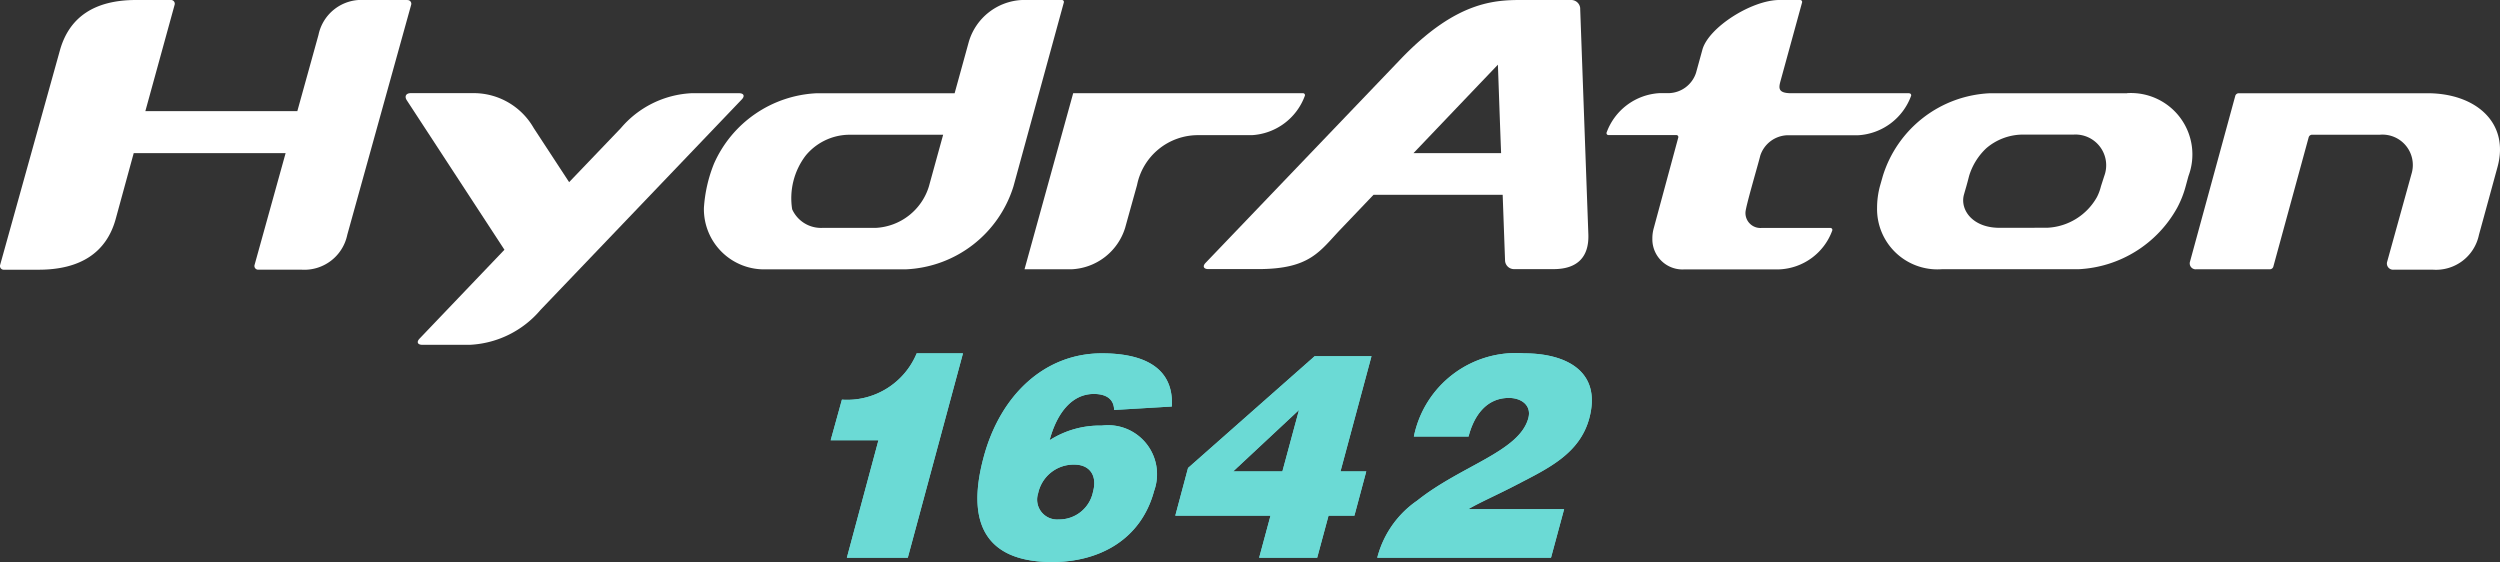
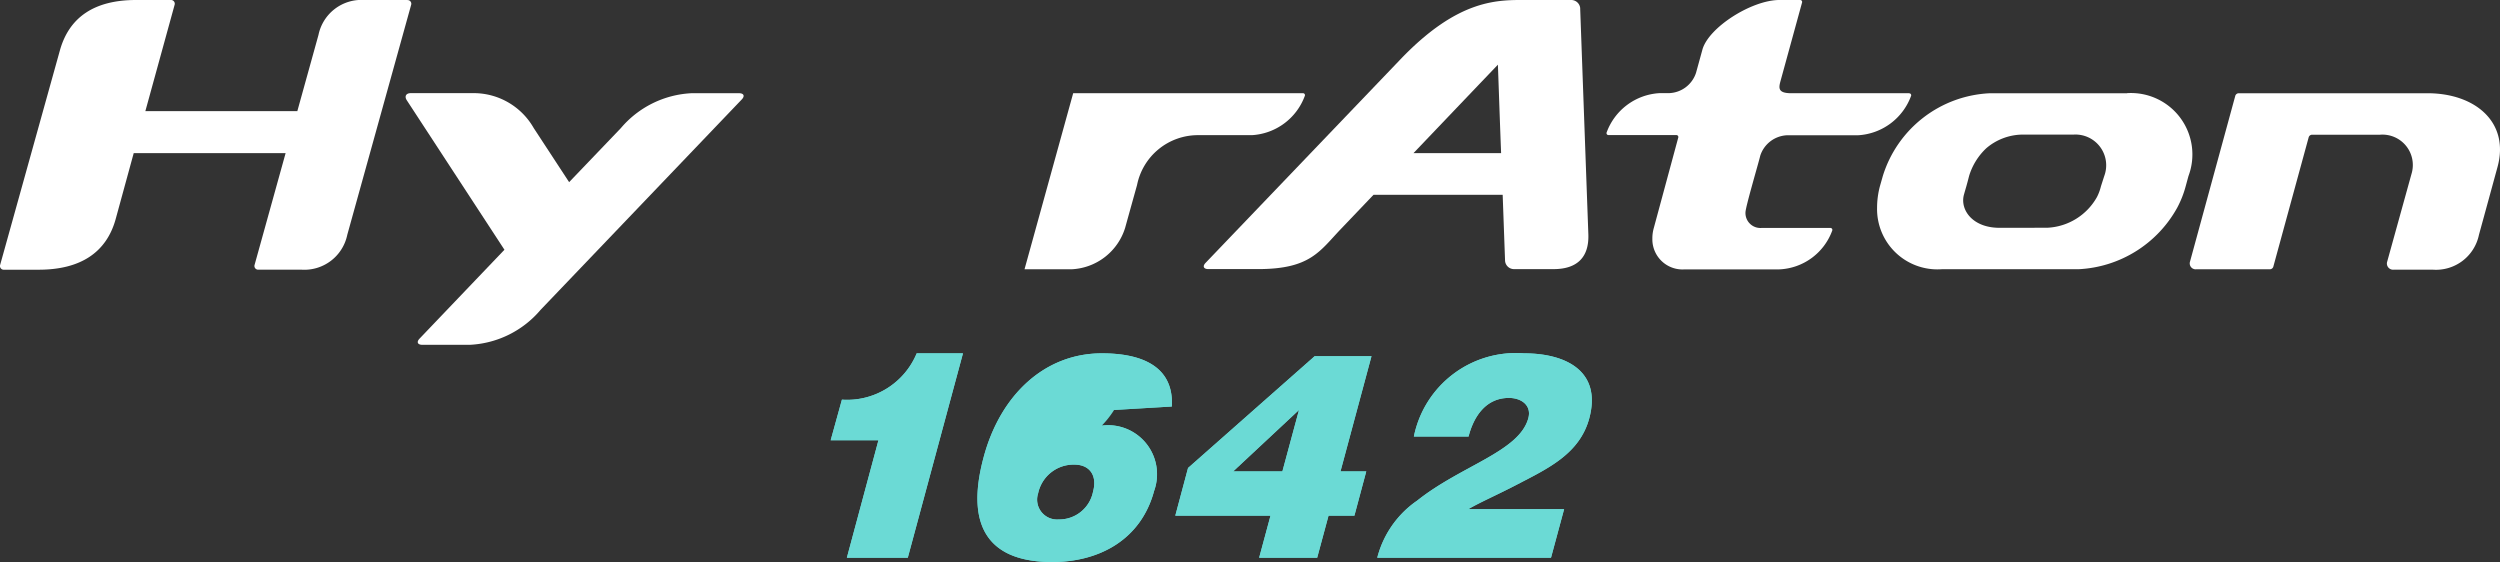
<svg xmlns="http://www.w3.org/2000/svg" width="129" height="29" viewBox="0 0 129 29">
  <rect x="0" y="0" width="129" height="29" fill="#333333" stroke="none" />
  <defs>
    <clipPath id="clip-path">
      <rect id="長方形_1638" data-name="長方形 1638" width="129" height="29" transform="translate(0 0)" fill="none" />
    </clipPath>
  </defs>
  <g id="グループ_2340" data-name="グループ 2340" transform="translate(0 0)" clip-path="url(#clip-path)">
    <path id="パス_3867" data-name="パス 3867" d="M46.967,29.218H43.823l1.63-6.062H42.988l.58-2.095a3.887,3.887,0,0,0,3.858-2.389h2.388Z" transform="translate(-0.125 -0.439)" fill="#6bdad5" />
    <path id="パス_3868" data-name="パス 3868" d="M57.635,21.593c-.009-.575-.425-.826-1.045-.826-1.165,0-1.921,1.033-2.285,2.389A4.8,4.8,0,0,1,57,22.4,2.529,2.529,0,0,1,59.7,25.767c-.681,2.537-2.854,3.672-5.258,3.672-3.1,0-4.556-1.638-3.538-5.414.86-3.2,3.139-5.354,6.1-5.354,2,0,3.723.635,3.61,2.744ZM53.713,25.9a1.028,1.028,0,0,0,1.06,1.343A1.78,1.78,0,0,0,56.55,25.8c.224-.826-.179-1.387-.965-1.387a1.868,1.868,0,0,0-1.872,1.49" transform="translate(-0.147 -0.439)" fill="#6bdad5" />
    <path id="パス_3869" data-name="パス 3869" d="M61.48,24.59l6.533-5.767h2.933l-1.6,5.944h1.33l-.612,2.286H68.729l-.586,2.169H65.149l.586-2.169H60.822Zm2.328.177h2.54l.858-3.172Z" transform="translate(-0.177 -0.443)" fill="#6bdad5" />
    <path id="パス_3870" data-name="パス 3870" d="M71.274,29.218a5.116,5.116,0,0,1,2.063-2.95c2.278-1.814,5.26-2.522,5.731-4.248.18-.664-.36-1.048-1-1.048-1.209,0-1.827.988-2.083,1.991H73.163a5.376,5.376,0,0,1,5.675-4.292c2.208,0,4.028.944,3.373,3.363-.5,1.829-2.136,2.581-3.753,3.422-.9.472-1.817.87-2.486,1.254h4.944l-.677,2.508Z" transform="translate(-0.207 -0.439)" fill="#6bdad5" />
    <path id="パス_3871" data-name="パス 3871" d="M46.967,29.218H43.823l1.63-6.062H42.988l.58-2.095a3.887,3.887,0,0,0,3.858-2.389h2.388Z" transform="translate(-0.125 -0.439)" fill="#6bdad5" />
-     <path id="パス_3872" data-name="パス 3872" d="M57.635,21.593c-.009-.575-.425-.826-1.045-.826-1.165,0-1.921,1.033-2.285,2.389A4.8,4.8,0,0,1,57,22.4,2.529,2.529,0,0,1,59.7,25.767c-.681,2.537-2.854,3.672-5.258,3.672-3.1,0-4.556-1.638-3.538-5.414.86-3.2,3.139-5.354,6.1-5.354,2,0,3.723.635,3.61,2.744ZM53.713,25.9a1.028,1.028,0,0,0,1.06,1.343A1.78,1.78,0,0,0,56.55,25.8c.224-.826-.179-1.387-.965-1.387a1.868,1.868,0,0,0-1.872,1.49" transform="translate(-0.147 -0.439)" fill="#6bdad5" />
+     <path id="パス_3872" data-name="パス 3872" d="M57.635,21.593A4.8,4.8,0,0,1,57,22.4,2.529,2.529,0,0,1,59.7,25.767c-.681,2.537-2.854,3.672-5.258,3.672-3.1,0-4.556-1.638-3.538-5.414.86-3.2,3.139-5.354,6.1-5.354,2,0,3.723.635,3.61,2.744ZM53.713,25.9a1.028,1.028,0,0,0,1.06,1.343A1.78,1.78,0,0,0,56.55,25.8c.224-.826-.179-1.387-.965-1.387a1.868,1.868,0,0,0-1.872,1.49" transform="translate(-0.147 -0.439)" fill="#6bdad5" />
    <path id="パス_3873" data-name="パス 3873" d="M61.48,24.59l6.533-5.767h2.933l-1.6,5.944h1.33l-.612,2.286H68.729l-.586,2.169H65.149l.586-2.169H60.822Zm2.328.177h2.54l.858-3.172Z" transform="translate(-0.177 -0.443)" fill="#6bdad5" />
    <path id="パス_3874" data-name="パス 3874" d="M71.274,29.218a5.116,5.116,0,0,1,2.063-2.95c2.278-1.814,5.26-2.522,5.731-4.248.18-.664-.36-1.048-1-1.048-1.209,0-1.827.988-2.083,1.991H73.163a5.376,5.376,0,0,1,5.675-4.292c2.208,0,4.028.944,3.373,3.363-.5,1.829-2.136,2.581-3.753,3.422-.9.472-1.817.87-2.486,1.254h4.944l-.677,2.508Z" transform="translate(-0.207 -0.439)" fill="#6bdad5" />
-     <path id="パス_3875" data-name="パス 3875" d="M54.9,0H52.843A3.008,3.008,0,0,0,50.1,2.146l-.735,2.665h-7.1a6.1,6.1,0,0,0-5.323,3.648,7.364,7.364,0,0,0-.514,2.267,3.107,3.107,0,0,0,3.253,3.17h7.2A6.091,6.091,0,0,0,52.4,9.619L55,.127A.1.1,0,0,0,54.9,0M42.534,11.759a1.631,1.631,0,0,1-1.552-.959,3.633,3.633,0,0,1,.692-2.766,2.948,2.948,0,0,1,2.184-1.08h4.914l-.735,2.666a3.032,3.032,0,0,1-2.748,2.139Z" transform="translate(-0.106 0)" fill="#fff" />
    <path id="パス_3876" data-name="パス 3876" d="M98.754,4.81H92.669c-.725,0-.643-.3-.54-.675l1.1-4.008A.1.1,0,0,0,93.138,0H92.06c-1.435,0-3.688,1.432-3.981,2.588l-.32,1.163a1.519,1.519,0,0,1-1.4,1.055h-.485a3.092,3.092,0,0,0-2.732,2.035.1.1,0,0,0,.1.129h3.5a.1.1,0,0,1,.1.122L85.58,11.758a1.945,1.945,0,0,0-.076.553A1.556,1.556,0,0,0,87.171,13.9h4.88a3.045,3.045,0,0,0,2.736-2.007.1.1,0,0,0-.1-.131H91.141a.772.772,0,0,1-.833-.795c0-.286.667-2.521.762-2.93a1.523,1.523,0,0,1,1.4-1.058h3.654a3.1,3.1,0,0,0,2.731-2.035.1.1,0,0,0-.1-.129" transform="translate(-0.242 0)" fill="#fff" />
    <path id="パス_3877" data-name="パス 3877" d="M67.39,4.926H55.53l-2.511,9.085h2.42a3.038,3.038,0,0,0,2.773-2.142c.205-.741.407-1.465.614-2.207A3.205,3.205,0,0,1,61.955,7.09h2.8a3.1,3.1,0,0,0,2.731-2.035.1.1,0,0,0-.1-.129" transform="translate(-0.154 -0.116)" fill="#fff" />
    <path id="パス_3878" data-name="パス 3878" d="M110.034,4.927h-7.056A6.068,6.068,0,0,0,97.435,9.2l-.151.531a4.386,4.386,0,0,0-.145,1.107,3.113,3.113,0,0,0,3.335,3.17h7.05a6.155,6.155,0,0,0,5.1-3.17,5.151,5.151,0,0,0,.438-1.107l.145-.531a3.169,3.169,0,0,0-3.173-4.277m-6.578,6.948c-1.406,0-2.045-.944-1.835-1.708.1-.359.122-.4.267-.97a3.259,3.259,0,0,1,.89-1.431,2.92,2.92,0,0,1,1.795-.7h2.689a1.586,1.586,0,0,1,1.6,2.135l-.171.531a2.549,2.549,0,0,1-.205.554,3.1,3.1,0,0,1-2.565,1.586Z" transform="translate(-0.282 -0.116)" fill="#fff" />
    <path id="パス_3879" data-name="パス 3879" d="M21.016,0H18.8a2.263,2.263,0,0,0-2.366,1.8c-.05.183-.521,1.88-1.092,3.936H7.5L9.007.259A.194.194,0,0,0,8.808,0L7.02,0C4.866,0,3.568.892,3.091,2.6L.009,13.663a.192.192,0,0,0,.2.254l1.79,0c2.153,0,3.489-.891,3.966-2.6L6.9,7.9h7.838l-1.6,5.762a.192.192,0,0,0,.2.253h2.216a2.262,2.262,0,0,0,2.366-1.8L21.213.258a.191.191,0,0,0-.2-.253" transform="translate(0 0)" fill="#fff" />
    <path id="パス_3880" data-name="パス 3880" d="M81.721.442A.464.464,0,0,0,81.259,0H78.986c-1.464,0-3.507-.11-6.545,3.065l-10.053,10.5c-.169.175-.1.32.141.32H65.1c2.7,0,3.173-.923,4.28-2.079l1.675-1.755h6.664c.069,1.921.123,3.4.123,3.4a.463.463,0,0,0,.463.436H80.34c1.251,0,1.843-.641,1.8-1.8-.018-.488-.422-11.657-.422-11.657M73.118,7.9c1.42-1.488,3.011-3.156,4.355-4.563.043,1.182.1,2.885.165,4.563Z" transform="translate(-0.181 0)" fill="#fff" />
    <path id="パス_3881" data-name="パス 3881" d="M38.2,4.926H35.736a5.105,5.105,0,0,0-3.638,1.8L29.428,9.515,27.6,6.722a3.568,3.568,0,0,0-3.042-1.8h-3.3c-.246,0-.339.166-.206.369l5.038,7.712-4.38,4.586c-.169.176-.1.319.142.319h2.462a5.105,5.105,0,0,0,3.638-1.8L38.339,5.245c.168-.176.1-.319-.142-.319" transform="translate(-0.061 -0.116)" fill="#fff" />
    <path id="パス_3882" data-name="パス 3882" d="M123.51,13.609a.32.32,0,0,0,.33.423h2.037a2.262,2.262,0,0,0,2.366-1.8c.136-.488.958-3.5.958-3.5.628-2.3-1.14-3.805-3.618-3.805h-9.747a.193.193,0,0,0-.163.122l-2.338,8.561a.306.306,0,0,0,.331.4h3.8a.189.189,0,0,0,.163-.121l1.831-6.7a.19.19,0,0,1,.163-.122h3.518a1.568,1.568,0,0,1,1.644,1.941Z" transform="translate(-0.329 -0.116)" fill="#fff" />
  </g>
</svg>